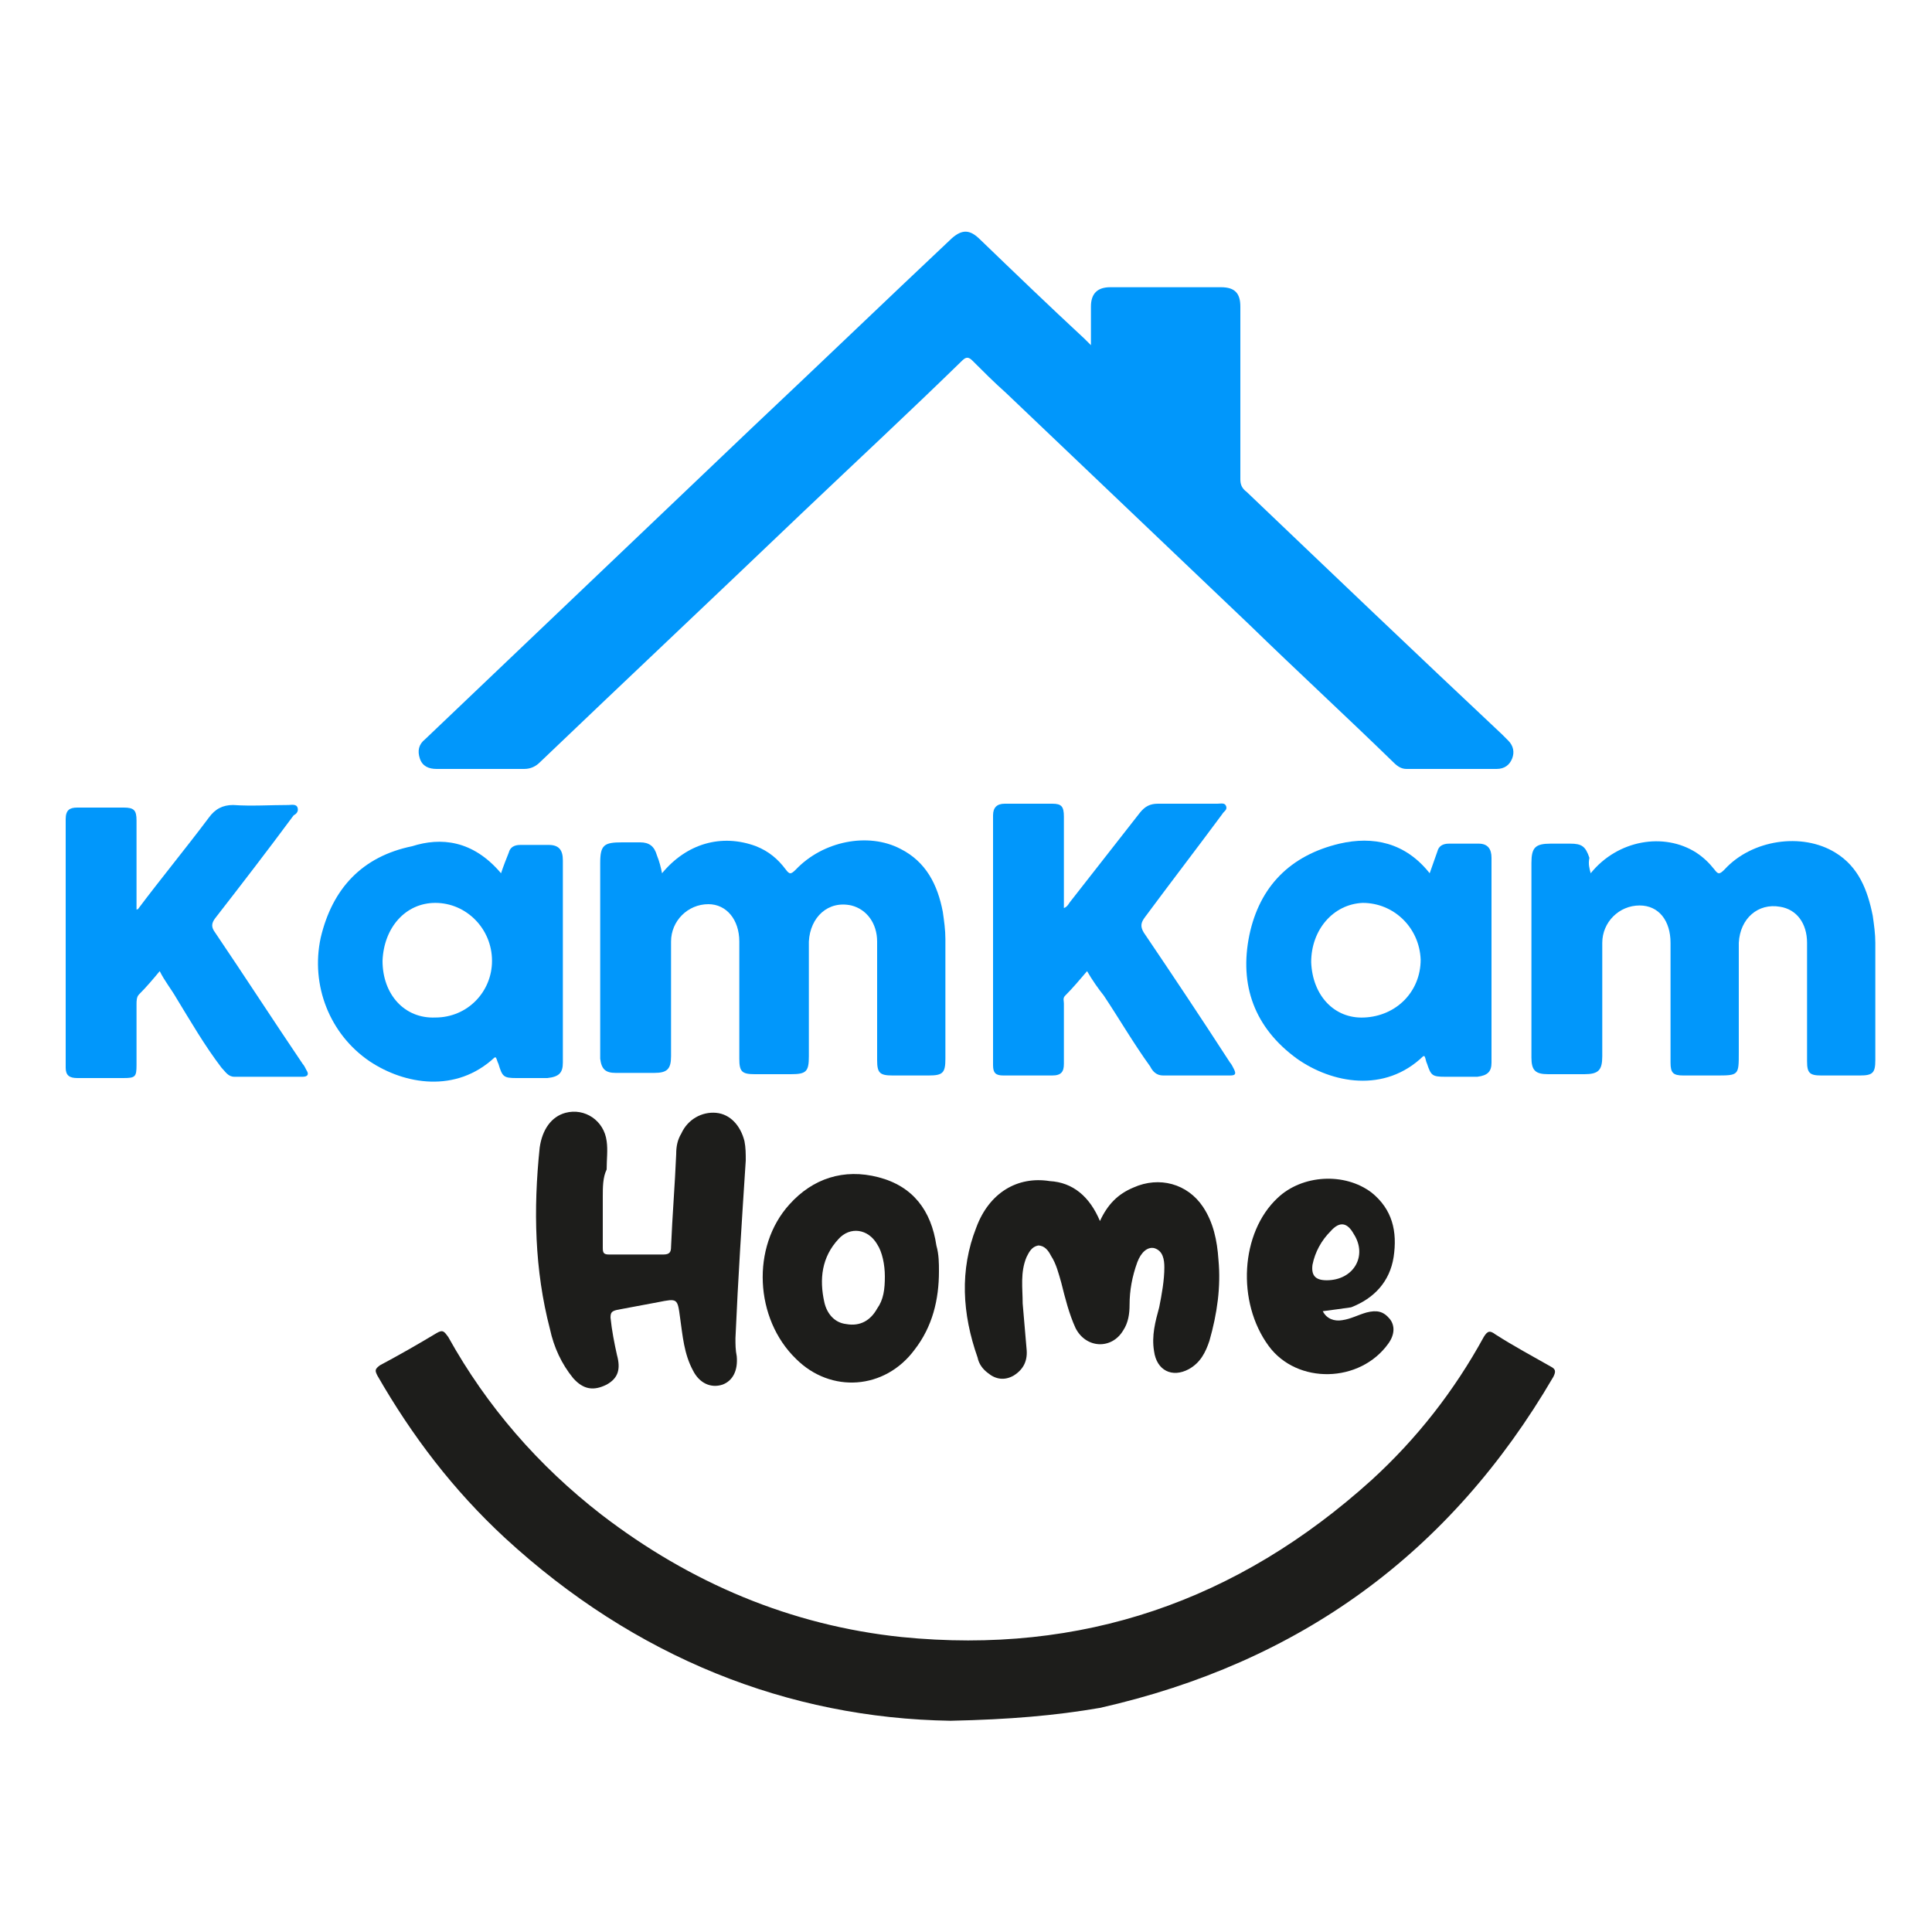
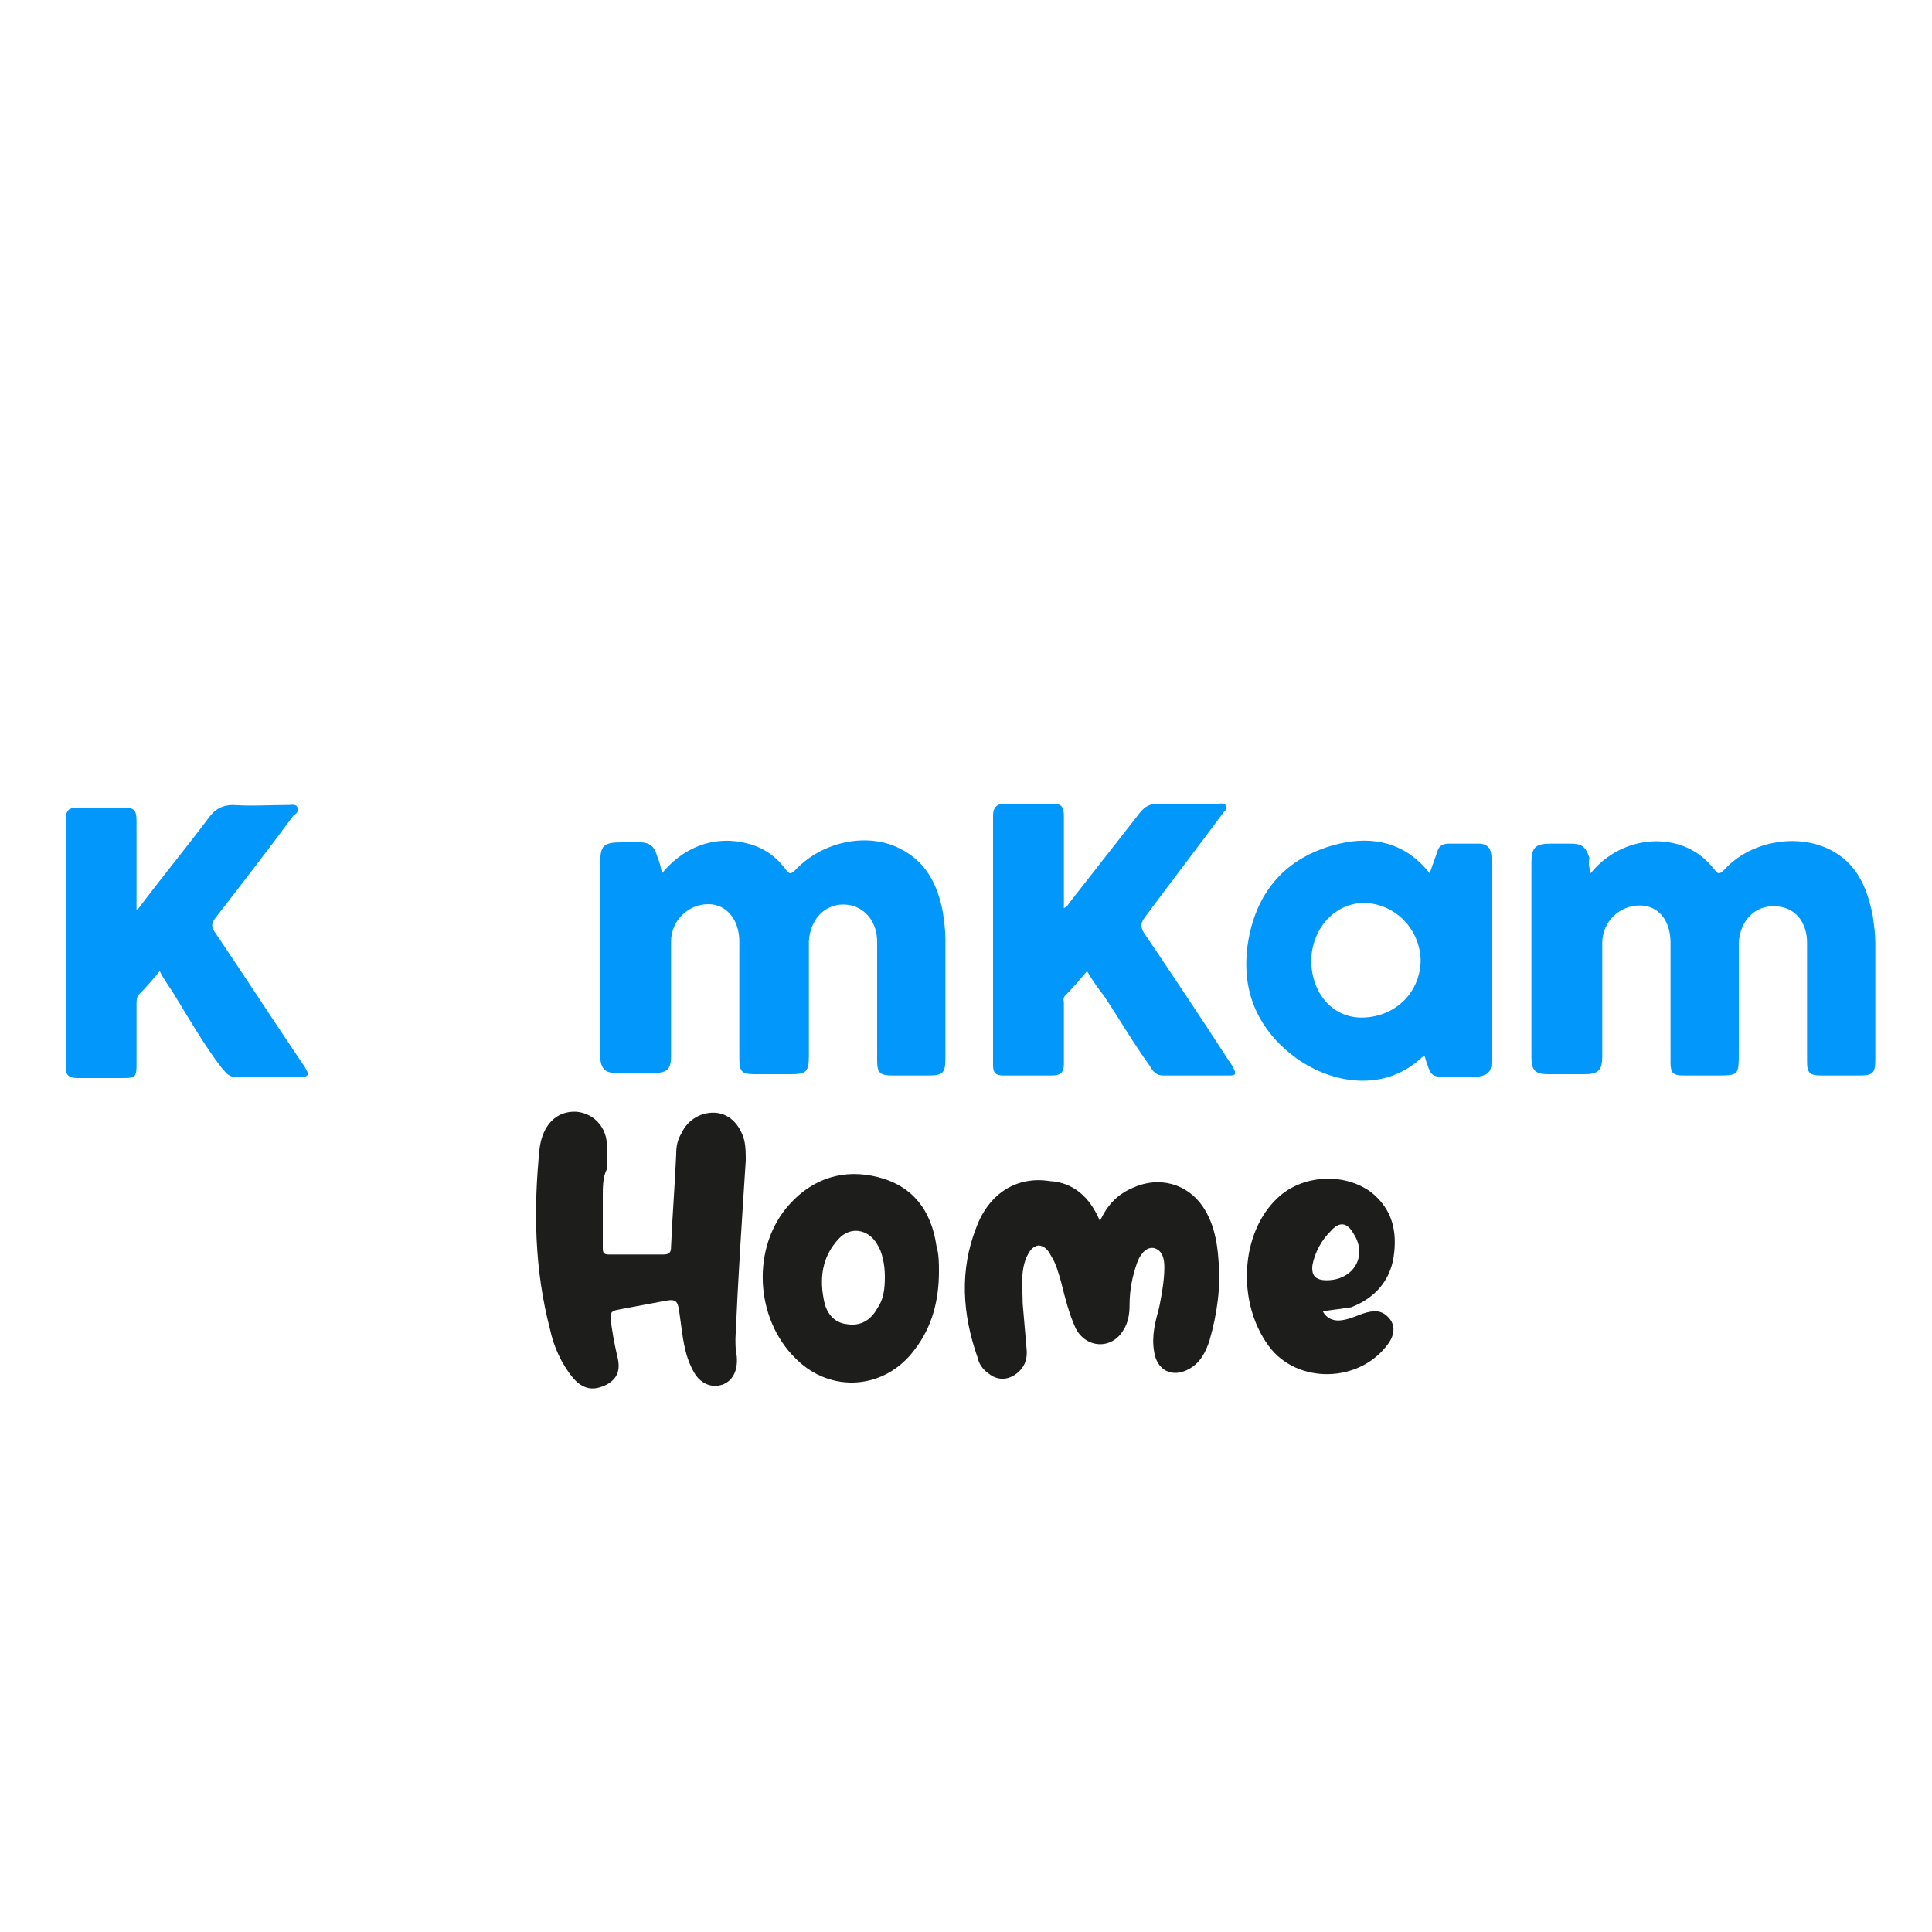
<svg xmlns="http://www.w3.org/2000/svg" version="1.1" id="Capa_1" x="0px" y="0px" viewBox="0 0 150 150" style="enable-background:new 0 0 150 150;" xml:space="preserve">
  <style type="text/css">
	.st0{fill:#0197FB;}
	.st1{fill:#1D1D1B;}
</style>
  <g>
-     <path class="st0" d="M84.7,26.8c0-1.1,0-2,0-3c0-1,0.5-1.5,1.5-1.5c2.9,0,5.7,0,8.6,0c1.1,0,1.5,0.5,1.5,1.5c0,4.5,0,8.9,0,13.4   c0,0.4,0.1,0.7,0.5,1c6.6,6.3,13.2,12.6,19.8,18.8c0.2,0.2,0.3,0.3,0.5,0.5c0.4,0.4,0.5,0.9,0.3,1.4c-0.2,0.5-0.6,0.8-1.2,0.8   c-2.3,0-4.7,0-7,0c-0.4,0-0.7-0.2-1-0.5c-3.7-3.6-7.5-7.1-11.2-10.7c-6.3-6-12.6-12-18.9-18c-0.9-0.8-1.8-1.7-2.6-2.5   c-0.3-0.3-0.5-0.3-0.8,0c-4.1,4-8.3,7.9-12.4,11.8c-6.8,6.5-13.6,12.9-20.4,19.4c-0.3,0.3-0.7,0.5-1.2,0.5c-2.3,0-4.5,0-6.8,0   c-0.6,0-1.1-0.2-1.3-0.8c-0.2-0.6-0.1-1.1,0.4-1.5c8.5-8.1,16.9-16.1,25.4-24.2c5.2-4.9,10.3-9.8,15.5-14.7   c0.8-0.7,1.4-0.7,2.2,0.1c2.7,2.6,5.4,5.2,8.1,7.7C84.3,26.4,84.4,26.5,84.7,26.8z" />
-     <path class="st1" d="M73.8,133.6c-12.6-0.2-24.5-4.9-34.6-14.2c-4-3.7-7.2-7.9-9.9-12.6c-0.2-0.4-0.2-0.5,0.2-0.8   c1.5-0.8,2.9-1.6,4.4-2.5c0.5-0.3,0.6-0.1,0.9,0.3c3,5.4,7,10,11.9,13.8c6.9,5.3,14.7,8.6,23.3,9.5c14,1.4,26.1-2.8,36.5-12.2   c3.5-3.2,6.4-6.9,8.7-11.1c0.3-0.5,0.5-0.5,0.9-0.2c1.4,0.9,2.9,1.7,4.3,2.5c0.4,0.2,0.4,0.4,0.2,0.8c-8,13.7-19.7,22.2-35.2,25.7   C81.9,133.2,78.4,133.5,73.8,133.6z" />
    <path class="st0" d="M51.4,67.8c1.9-2.3,4.6-3.1,7.3-2.1c1,0.4,1.7,1,2.3,1.8c0.3,0.4,0.4,0.4,0.8,0c2.1-2.2,5.6-2.9,8.1-1.6   c2,1,2.9,2.8,3.3,4.9c0.1,0.7,0.2,1.4,0.2,2.1c0,3.1,0,6.2,0,9.3c0,1.1-0.2,1.3-1.3,1.3c-0.9,0-1.9,0-2.8,0c-1,0-1.2-0.2-1.2-1.2   c0-3.1,0-6.1,0-9.2c0-1.4-0.8-2.5-2-2.8c-1.8-0.4-3.2,0.9-3.3,2.8c0,3,0,5.9,0,8.9c0,1.2-0.2,1.4-1.4,1.4c-0.9,0-1.8,0-2.8,0   c-1,0-1.2-0.2-1.2-1.2c0-1,0-2,0-3c0-2,0-4.1,0-6.1c0-1.7-1-2.9-2.4-2.9c-1.6,0-2.9,1.3-2.9,2.9c0,3,0,5.9,0,8.9   c0,1-0.3,1.3-1.3,1.3c-1,0-2,0-3,0c-0.8,0-1.1-0.3-1.2-1.1c0-0.5,0-1.1,0-1.6c0-4.5,0-9.1,0-13.6c0-1.4,0.3-1.6,1.7-1.6   c0.5,0,0.9,0,1.4,0c0.7,0,1.1,0.3,1.3,1C51.2,66.9,51.3,67.3,51.4,67.8z" />
    <path class="st0" d="M123.5,67.8c2.1-2.6,5.7-3.2,8.2-1.6c0.6,0.4,1,0.8,1.4,1.3c0.3,0.4,0.4,0.4,0.8,0c2.1-2.3,6-2.9,8.6-1.3   c1.8,1.1,2.5,2.9,2.9,4.9c0.1,0.7,0.2,1.4,0.2,2.1c0,3,0,6.1,0,9.1c0,1-0.2,1.2-1.2,1.2c-1,0-2,0-3,0c-0.9,0-1.1-0.2-1.1-1.1   c0-3.1,0-6.1,0-9.2c0-1.5-0.8-2.6-2.1-2.8c-1.7-0.3-3.1,0.9-3.2,2.8c0,2.8,0,5.7,0,8.5c0,1.8,0,1.8-1.8,1.8c-0.8,0-1.7,0-2.5,0   c-0.8,0-1-0.2-1-1c0-0.4,0-0.8,0-1.2c0-2.7,0-5.4,0-8.1c0-1.7-0.9-2.9-2.4-2.9c-1.6,0-2.9,1.3-2.9,2.9c0,2.9,0,5.9,0,8.8   c0,1.1-0.3,1.4-1.4,1.4c-0.9,0-1.8,0-2.8,0c-1,0-1.3-0.3-1.3-1.3c0-0.7,0-1.5,0-2.2c0-4.3,0-8.6,0-12.9c0-1.2,0.3-1.5,1.5-1.5   c0.5,0,1,0,1.5,0c0.9,0,1.2,0.2,1.5,1.1C123.3,67.1,123.4,67.4,123.5,67.8z" />
    <path class="st0" d="M84.4,75.4c-0.6,0.7-1.1,1.3-1.7,1.9c-0.2,0.2-0.1,0.4-0.1,0.6c0,1.6,0,3.2,0,4.7c0,0.6-0.2,0.9-0.9,0.9   c-1.3,0-2.6,0-3.8,0c-0.6,0-0.8-0.2-0.8-0.8c0-6.5,0-12.9,0-19.4c0-0.6,0.3-0.9,0.9-0.9c1.2,0,2.5,0,3.7,0c0.7,0,0.9,0.2,0.9,1   c0,2.4,0,4.7,0,7.1c0.3-0.1,0.4-0.4,0.5-0.5c1.8-2.3,3.6-4.6,5.4-6.9c0.4-0.5,0.8-0.7,1.4-0.7c1.5,0,3.1,0,4.6,0   c0.3,0,0.6-0.1,0.7,0.2c0.1,0.3-0.2,0.4-0.3,0.6c-2,2.7-4,5.3-6,8c-0.3,0.4-0.4,0.7-0.1,1.2c2.3,3.4,4.5,6.7,6.7,10.1   c0.1,0.1,0.2,0.3,0.3,0.5c0.2,0.4,0.1,0.5-0.3,0.5c-1.7,0-3.5,0-5.2,0c-0.5,0-0.8-0.3-1-0.7c-1.3-1.8-2.4-3.7-3.6-5.5   C85.3,76.8,84.8,76.1,84.4,75.4z" />
    <path class="st0" d="M10.7,70.6c1.8-2.4,3.7-4.7,5.5-7.1c0.5-0.7,1.1-1,1.9-1c1.4,0.1,2.9,0,4.3,0c0.2,0,0.6-0.1,0.7,0.2   c0.1,0.3-0.1,0.5-0.3,0.6c-2,2.7-4,5.3-6.1,8c-0.3,0.4-0.3,0.7,0,1.1c2.3,3.4,4.5,6.8,6.8,10.2c0.1,0.1,0.2,0.3,0.3,0.5   c0.2,0.3,0.1,0.5-0.3,0.5c-1.8,0-3.6,0-5.3,0c-0.5,0-0.7-0.4-1-0.7c-1.3-1.7-2.4-3.6-3.5-5.4c-0.4-0.7-0.9-1.3-1.3-2.1   c-0.5,0.6-1,1.2-1.6,1.8c-0.2,0.2-0.2,0.5-0.2,0.8c0,1.6,0,3.1,0,4.7c0,0.9-0.1,1-1,1c-1.2,0-2.4,0-3.6,0c-0.6,0-0.9-0.2-0.9-0.8   c0-6.4,0-12.9,0-19.3c0-0.7,0.3-0.9,0.9-0.9c1.2,0,2.4,0,3.6,0c0.8,0,1,0.2,1,1c0,2.1,0,4.2,0,6.3c0,0.2,0,0.5,0,0.7   C10.6,70.6,10.6,70.6,10.7,70.6z" />
    <path class="st0" d="M111,67.8c0.2-0.6,0.4-1.1,0.6-1.7c0.1-0.4,0.4-0.6,0.9-0.6c0.8,0,1.5,0,2.3,0c0.7,0,1,0.4,1,1.1   c0,5.3,0,10.6,0,15.9c0,0.7-0.3,1-1.1,1.1c-0.8,0-1.7,0-2.5,0c-1,0-1.1-0.1-1.4-1c-0.1-0.2-0.1-0.4-0.2-0.6c-0.1,0-0.1,0-0.1,0   c-3,2.9-7.1,2.1-9.8,0.2c-3.3-2.4-4.5-5.7-3.7-9.6c0.8-3.8,3.2-6.2,7-7.1C106.6,64.9,109.1,65.4,111,67.8z M101.8,74.7   c0.1,2.6,1.8,4.4,4.1,4.3c2.5-0.1,4.4-2,4.4-4.5c-0.1-2.5-2.1-4.4-4.5-4.4C103.5,70.2,101.8,72.2,101.8,74.7z" />
-     <path class="st0" d="M38.9,67.8c0.2-0.6,0.4-1.1,0.6-1.6c0.1-0.4,0.4-0.6,0.9-0.6c0.7,0,1.5,0,2.2,0c0.8,0,1.1,0.4,1.1,1.2   c0,5.2,0,10.5,0,15.7c0,0.8-0.3,1.1-1.2,1.2c-0.8,0-1.6,0-2.4,0c-1,0-1.1-0.1-1.4-1.1c-0.1-0.2-0.1-0.3-0.2-0.5c-0.1,0-0.1,0-0.1,0   c-3,2.8-7,2.1-9.7,0.3c-3.1-2.1-4.6-5.9-3.8-9.6c0.9-3.8,3.2-6.3,7.1-7.1C34.2,65,36.7,65.2,38.9,67.8z M29.7,74.6   c0,2.6,1.7,4.5,4.1,4.4c2.5,0,4.4-2,4.4-4.4c0-2.5-2-4.5-4.4-4.5C31.5,70.1,29.8,72,29.7,74.6z" />
    <path class="st1" d="M46.8,92.9c0,1.3,0,2.7,0,4c0,0.4,0.1,0.5,0.5,0.5c1.4,0,2.8,0,4.2,0c0.5,0,0.6-0.2,0.6-0.6   c0.1-2.4,0.3-4.8,0.4-7.2c0-0.6,0.1-1.1,0.4-1.6c0.5-1.1,1.6-1.7,2.7-1.6c1.1,0.1,1.9,1,2.2,2.2c0.1,0.5,0.1,1,0.1,1.5   c-0.3,4.6-0.6,9.2-0.8,13.8c0,0.5,0,0.9,0.1,1.4c0.1,1.1-0.3,1.9-1.1,2.2c-0.9,0.3-1.8-0.1-2.3-1.1c-0.7-1.3-0.8-2.7-1-4.1   c-0.2-1.5-0.2-1.5-1.7-1.2c-1.1,0.2-2.1,0.4-3.2,0.6c-0.4,0.1-0.5,0.2-0.5,0.6c0.1,1,0.3,2,0.5,2.9c0.3,1.1,0.1,1.8-0.8,2.3   c-1,0.5-1.8,0.4-2.6-0.5c-0.9-1.1-1.5-2.4-1.8-3.8c-1.2-4.6-1.3-9.3-0.8-14.1c0.2-1.4,0.9-2.4,2-2.7c1.5-0.4,3,0.6,3.2,2.2   c0.1,0.7,0,1.4,0,2.2C46.8,91.4,46.8,92.2,46.8,92.9C46.8,92.9,46.8,92.9,46.8,92.9z" />
    <path class="st1" d="M85.4,94.8c0.6-1.3,1.4-2.1,2.6-2.6c2-0.9,4.2-0.3,5.4,1.5c0.8,1.2,1.1,2.6,1.2,4.1c0.2,2.1-0.1,4.2-0.7,6.3   c-0.3,0.9-0.7,1.7-1.6,2.2c-1.3,0.7-2.5,0.1-2.7-1.4c-0.2-1.2,0.1-2.3,0.4-3.4c0.2-1,0.4-2.1,0.4-3.1c0-0.6-0.1-1.3-0.8-1.5   c-0.5-0.1-1,0.3-1.3,1.1c-0.4,1.1-0.6,2.2-0.6,3.3c0,0.7-0.1,1.4-0.5,2c-0.9,1.5-2.9,1.4-3.7-0.2c-0.5-1.1-0.8-2.3-1.1-3.5   c-0.2-0.7-0.4-1.5-0.8-2.1c-0.2-0.4-0.5-0.8-1-0.8c-0.5,0.1-0.7,0.5-0.9,0.9c-0.5,1.2-0.3,2.4-0.3,3.6c0.1,1.2,0.2,2.3,0.3,3.5   c0.1,0.9-0.2,1.6-1,2.1c-0.7,0.4-1.4,0.3-2-0.2c-0.4-0.3-0.7-0.7-0.8-1.2c-1.2-3.4-1.4-6.8-0.1-10.1c1-2.7,3.2-4,5.7-3.6   C83.3,91.8,84.6,92.9,85.4,94.8z" />
    <path class="st1" d="M72.9,98.7c0,2.2-0.5,4.3-1.9,6.1c-2.3,3.1-6.5,3.4-9.2,0.7c-3.2-3.1-3.5-8.7-0.5-12c1.8-2,4.2-2.8,6.9-2.1   c2.7,0.7,4.1,2.6,4.5,5.3C72.9,97.4,72.9,98.1,72.9,98.7z M68.7,99.1c0-0.9-0.2-1.9-0.6-2.5c-0.7-1.2-2.1-1.4-3-0.4   c-1.3,1.4-1.5,3.1-1.1,4.9c0.2,0.9,0.8,1.6,1.7,1.7c1.1,0.2,1.9-0.3,2.4-1.2C68.6,100.9,68.7,100.1,68.7,99.1z" />
    <path class="st1" d="M102.7,101.8c0.3,0.6,0.9,0.8,1.5,0.7c0.7-0.1,1.2-0.4,1.9-0.6c0.8-0.2,1.3-0.1,1.8,0.5   c0.4,0.5,0.4,1.2-0.1,1.9c-2.2,3.1-7.1,3.2-9.3,0.2c-2.5-3.4-2.2-8.8,0.7-11.5c1.9-1.8,5.2-2,7.3-0.4c1.6,1.3,2,3,1.7,5   c-0.3,1.9-1.5,3.2-3.3,3.9C104.2,101.6,103.5,101.7,102.7,101.8z M103,99.4c2.1,0,3.2-1.9,2.1-3.6c-0.5-0.9-1.1-1-1.8-0.2   c-0.7,0.7-1.2,1.6-1.4,2.6C101.8,99,102.1,99.4,103,99.4z" />
  </g>
</svg>